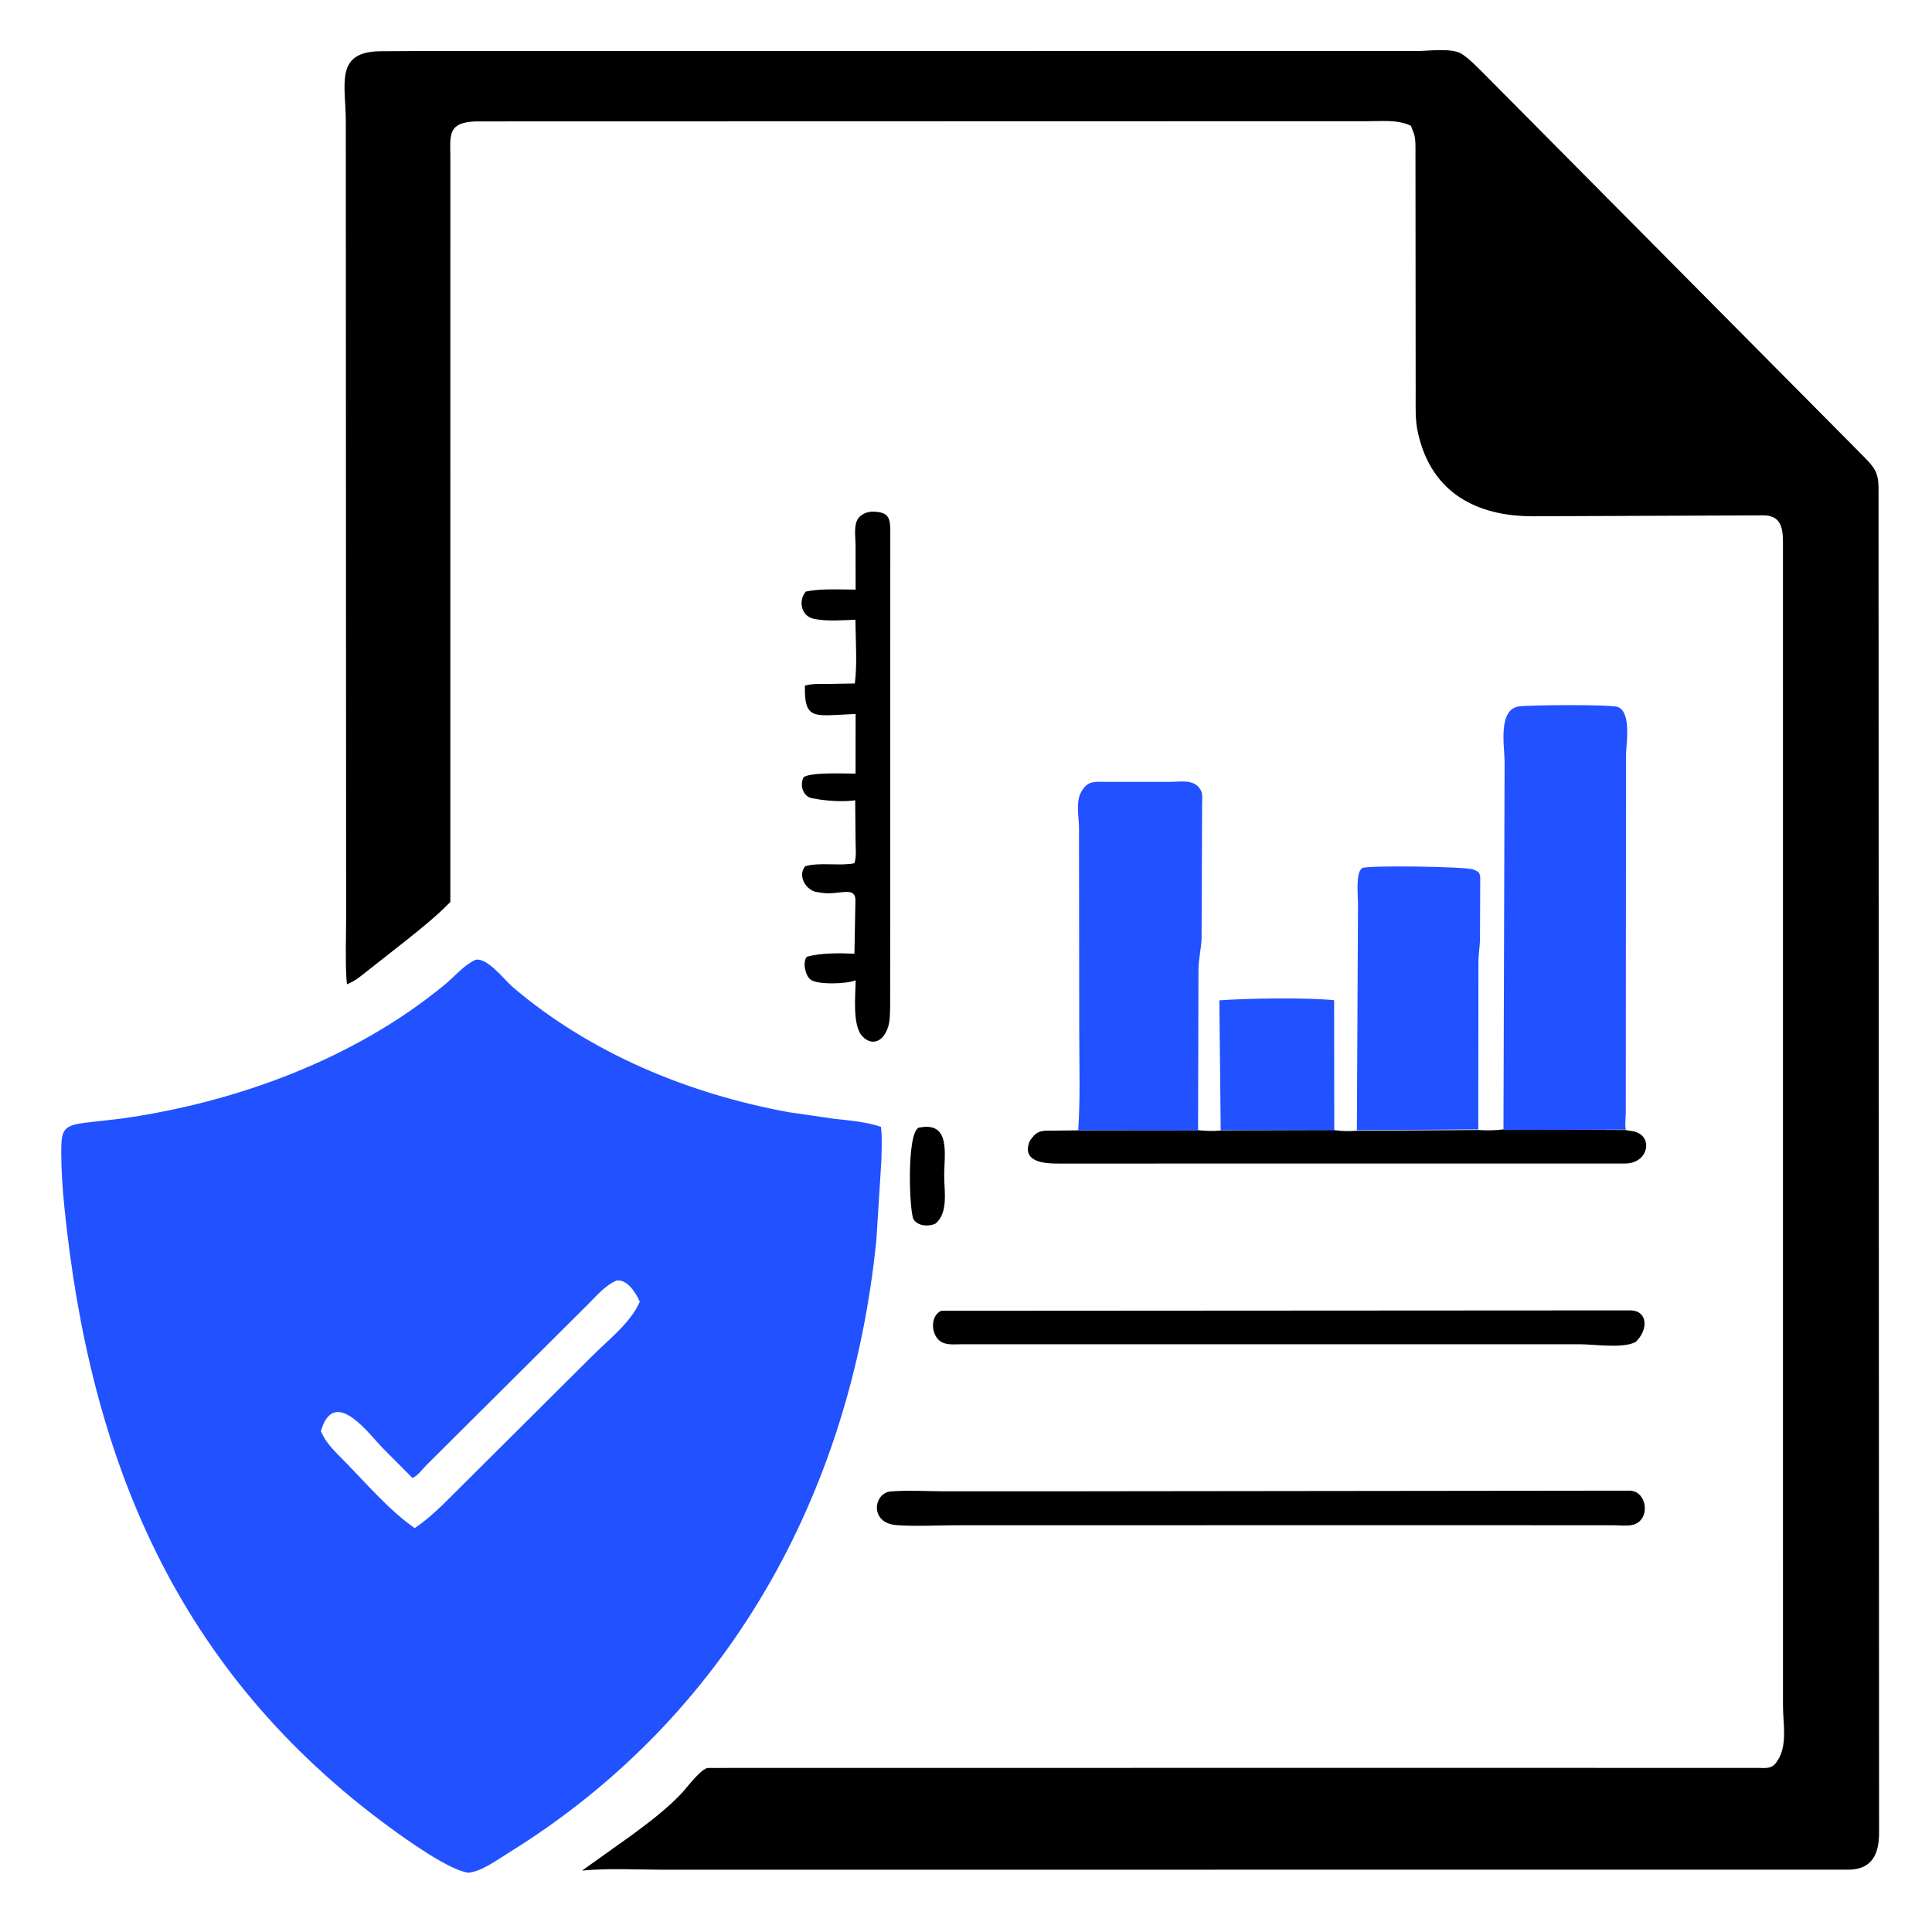
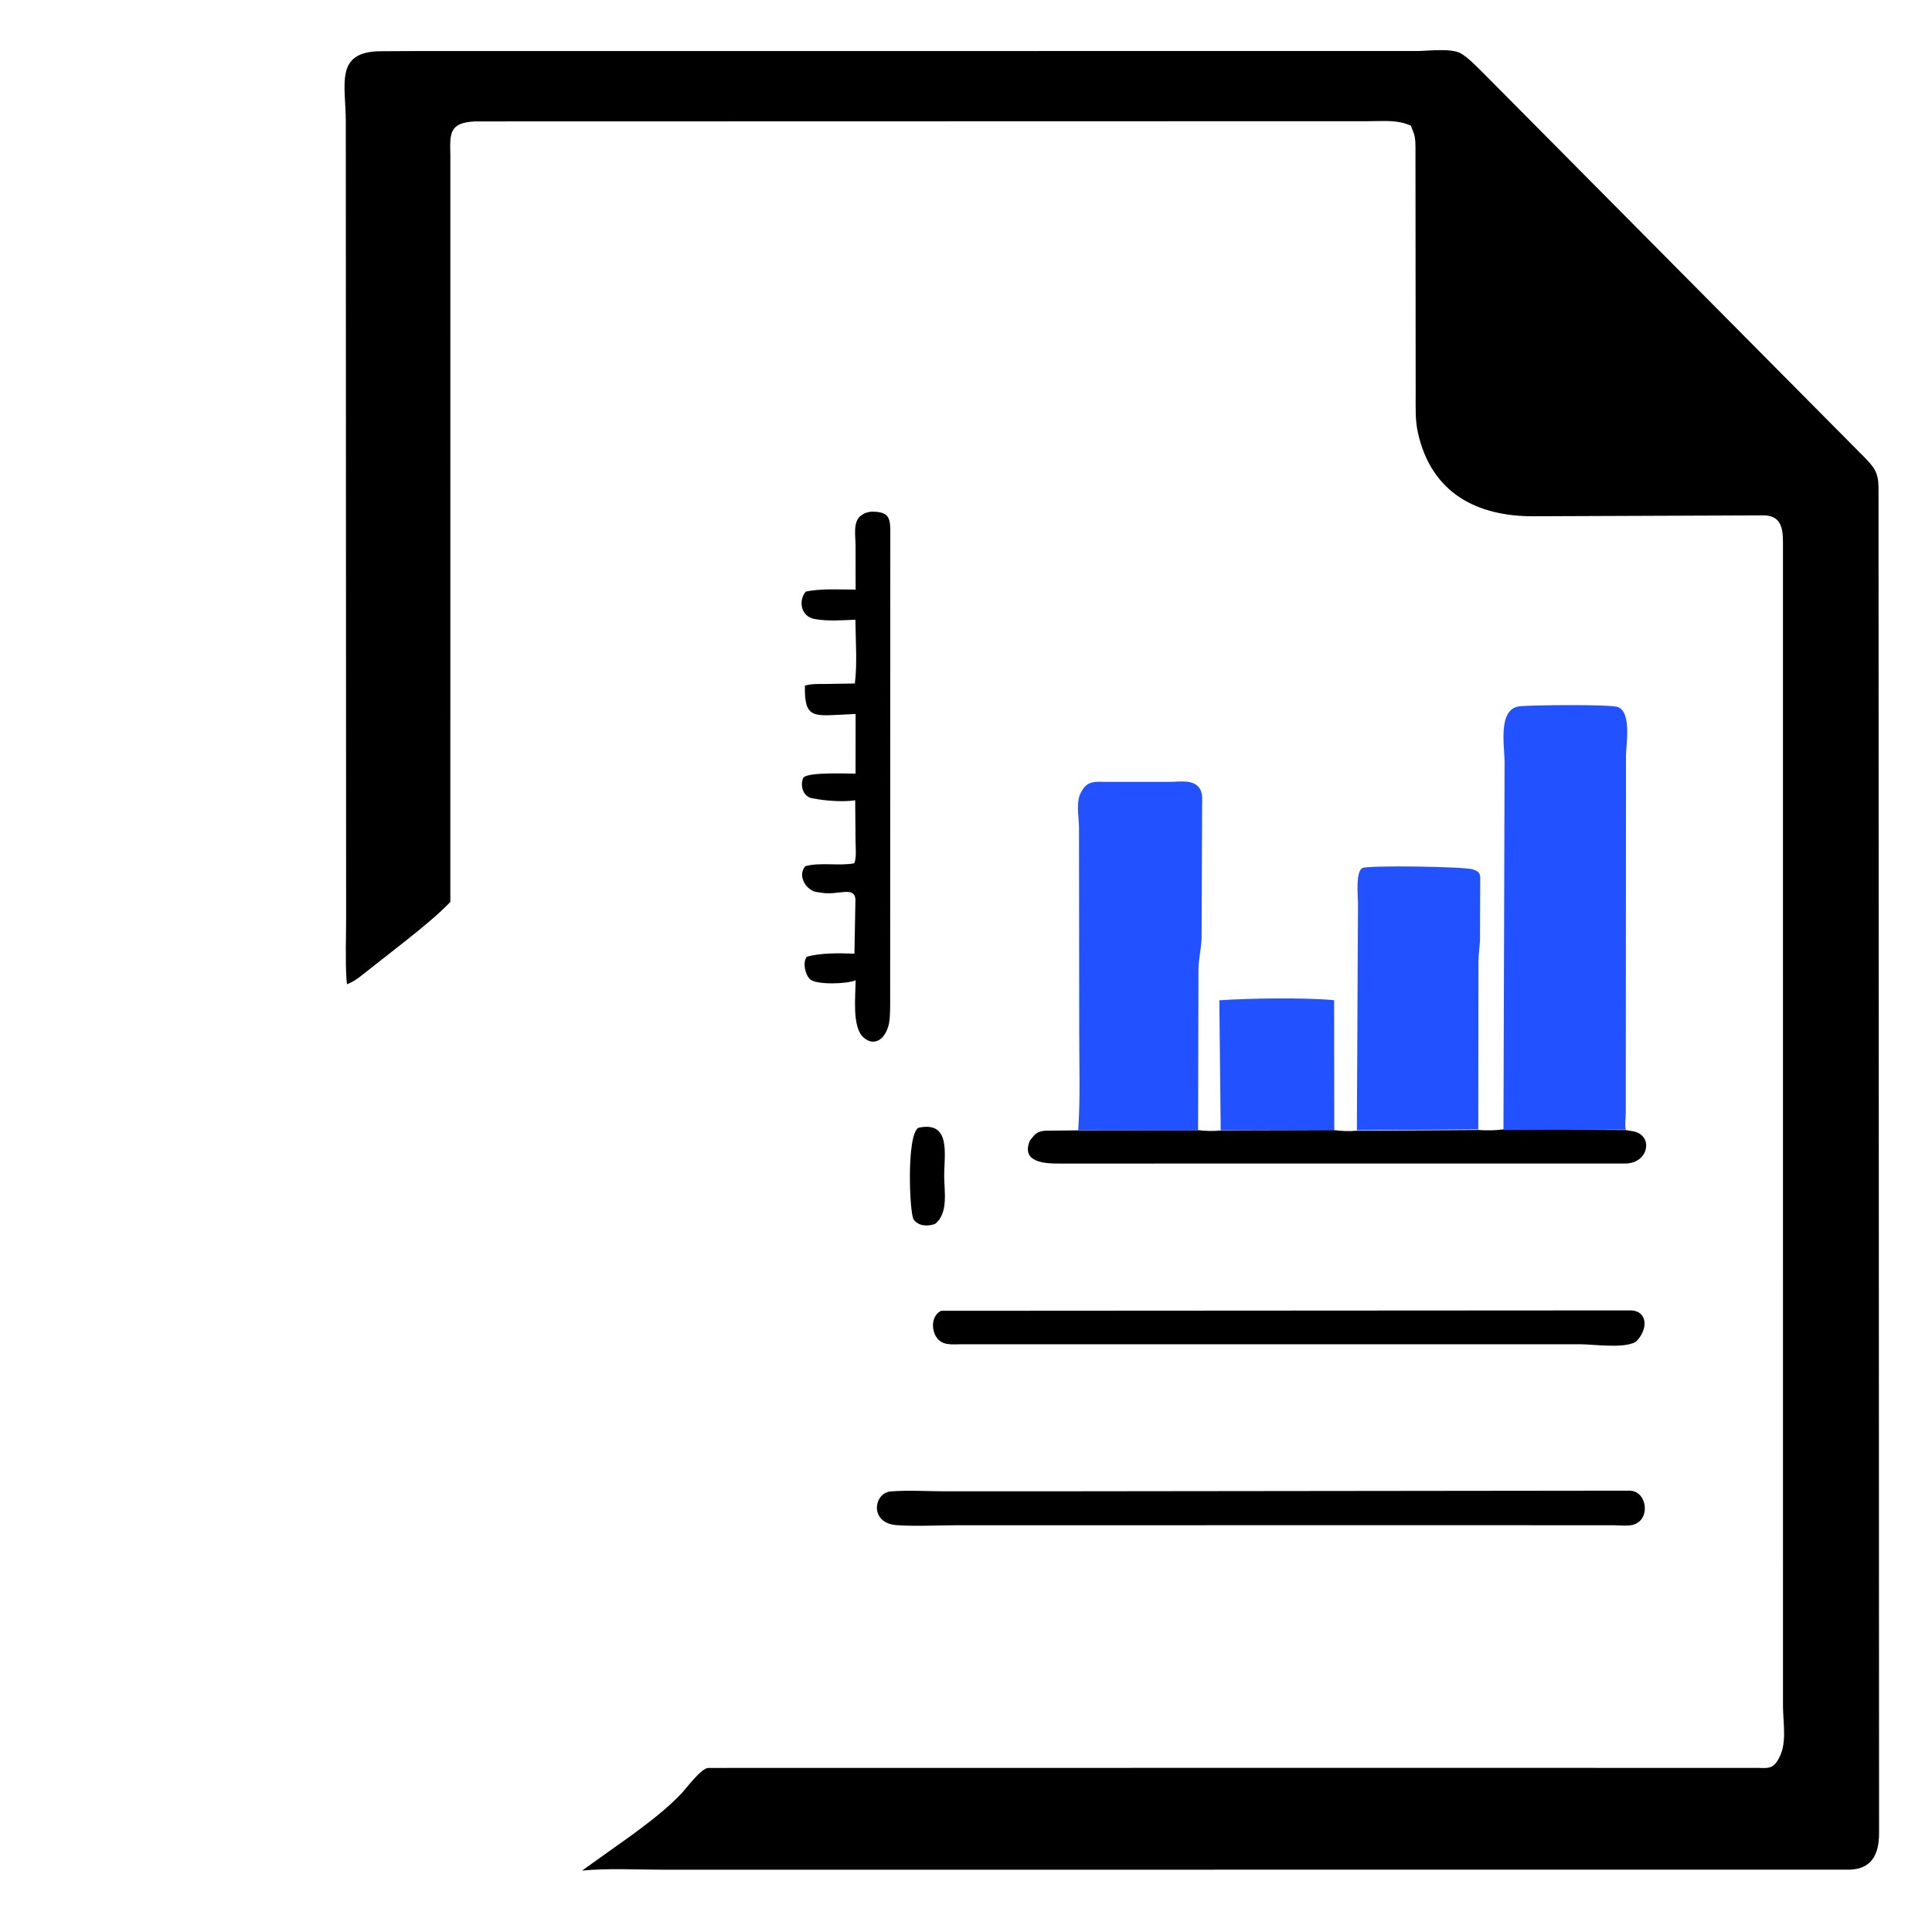
<svg xmlns="http://www.w3.org/2000/svg" width="512" height="512">
  <path d="M243.378 298.875C252.136 296.975 250.2 306.015 250.22 311.679C250.234 315.679 251.389 321.543 247.808 324.341C245.977 325.076 243.279 324.961 242.108 323.143C241.01 321.436 240.19 300.776 243.378 298.875Z" />
  <path fill="#2251FF" d="M323.501 299.528L323.141 265.093C330.637 264.559 345.959 264.313 353.555 265.069L353.594 299.571L323.501 299.528Z" />
  <path d="M398.432 299.297L430.755 299.466L432.971 299.839C438.234 300.982 436.944 308.287 430.762 308.342L280.624 308.356C277.438 308.369 270.614 308.228 272.828 302.539C272.979 302.151 273.271 301.841 273.53 301.525L273.739 301.26C274.653 300.131 275.528 299.783 276.986 299.656L285.738 299.555L317.515 299.513C319.468 299.734 321.551 299.799 323.501 299.596L353.737 299.515C355.672 299.779 357.646 299.829 359.586 299.658L391.79 299.459C393.951 299.619 396.271 299.587 398.432 299.297Z" />
  <path d="M249.388 347.375L432.074 347.267C436.828 347.347 436.793 352.521 433.471 355.618C430.201 357.458 422.385 356.237 418.543 356.236L255 356.236C252.421 356.238 249.531 356.771 248.009 354.125C246.754 351.946 246.964 348.61 249.388 347.375Z" />
  <path d="M230.943 135.592L231.51 135.605C235.274 135.712 235.9 137.065 235.939 140.375L235.902 266.495C235.852 268.47 235.923 270.844 235.163 272.689L235.028 273C233.913 275.767 231.303 277.275 228.706 274.808C225.751 272 226.746 263.679 226.752 259.78C224.522 260.776 216.589 261.031 214.778 259.592C213.42 258.515 212.609 255.002 213.819 253.551C217.538 252.487 222.549 252.582 226.435 252.738L226.701 238.313C226.42 234.707 222.028 237.371 217.613 236.573C216.852 236.435 215.942 236.422 215.266 236.018L214.875 235.769C212.847 234.559 211.673 231.503 213.422 229.55C217.231 228.443 222.746 229.565 226.41 228.768C227.021 227.129 226.742 224.905 226.736 223.161L226.633 212.077C223.919 212.535 219.628 212.273 216.891 211.831L215.125 211.522C212.763 211.063 211.881 207.976 212.977 205.967C214.81 204.601 224.076 205.014 226.73 205.022L226.747 189.212L224.26 189.336C215.767 189.69 213.088 190.667 213.315 181.705C215.051 181.152 217.171 181.278 218.975 181.257L226.548 181.13C227.21 175.706 226.735 169.729 226.692 164.235C223.461 164.354 219.383 164.665 216.208 164.097L215.875 164.034C212.153 163.399 211.546 159.012 213.556 156.765C217.715 155.916 222.518 156.246 226.748 156.249L226.733 144.501C226.736 142.2 225.968 138.24 228.128 136.662L228.375 136.487C229.226 135.874 229.909 135.739 230.943 135.592Z" />
  <path d="M281.094 395.209L431.875 395.038C436.733 395.137 437.543 403.25 432.376 404.17C430.993 404.417 429.258 404.221 427.841 404.209L387.562 404.193L253.491 404.207C248.27 404.209 242.807 404.548 237.609 404.178C230.331 403.661 231.465 395.595 236.125 395.236C240.857 394.871 245.879 395.218 250.635 395.216L281.094 395.209Z" />
  <path fill="#2251FF" d="M359.586 299.519L359.885 239.281C359.889 237.491 359.187 231.042 361.036 230.051C362.528 229.251 388.365 229.656 390.372 230.406L390.625 230.507C391.904 231.002 392.232 231.365 392.277 232.75L392.208 249.272C392.132 251.102 391.822 252.9 391.799 254.739L391.759 299.303L359.586 299.519Z" />
-   <path fill="#2251FF" d="M285.738 299.527C286.316 291.052 286.012 282.343 286.008 273.76L285.946 219.182C285.903 216.269 285.013 212.246 286.659 209.66L286.858 209.338C288.458 206.824 290.418 207.199 293.036 207.198L309.907 207.209C312.615 207.215 316.411 206.392 318.041 209.125L318.292 209.54C318.767 210.435 318.58 212.214 318.574 213.21L318.43 248.703C318.316 251.467 317.645 254.118 317.608 256.946L317.504 299.574L285.738 299.527Z" />
+   <path fill="#2251FF" d="M285.738 299.527C286.316 291.052 286.012 282.343 286.008 273.76L285.946 219.182C285.903 216.269 285.013 212.246 286.659 209.66L286.858 209.338C288.458 206.824 290.418 207.199 293.036 207.198L309.907 207.209C312.615 207.215 316.411 206.392 318.041 209.125C318.767 210.435 318.58 212.214 318.574 213.21L318.43 248.703C318.316 251.467 317.645 254.118 317.608 256.946L317.504 299.574L285.738 299.527Z" />
  <path fill="#2251FF" d="M398.432 299.47L398.734 201.954C398.738 197.967 396.832 187.923 402.62 187.191C405.471 186.831 427.041 186.617 428.823 187.388C432.414 188.941 430.939 197.245 430.904 200.157L430.848 294.94C430.844 296.095 430.551 298.296 430.867 299.366L398.432 299.47Z" />
-   <path fill="#2251FF" d="M125.957 254.375C129.112 253.609 133.613 259.655 135.924 261.624C156.503 279.158 182.531 289.894 209 294.739L221.044 296.488C225.198 296.961 229.484 297.264 233.459 298.629L233.535 299.283C233.798 302.001 233.612 304.877 233.57 307.609L232.258 328.5C225.505 396.095 192.684 455.227 134.75 491.032C131.857 492.82 127.532 496.006 124.125 496.289C119.068 495.673 107.625 487.453 103.591 484.506C46.84 443.051 23.827 386.899 17.052 319.812C16.571 315.057 16.256 310.327 16.231 305.547C16.197 299.086 16.769 298.171 23.625 297.415L32.126 296.444C62.553 292.17 93.941 280.684 117.876 260.932C120.614 258.673 122.704 255.971 125.957 254.375ZM163.318 339.375C160.527 340.636 158.363 343.066 156.255 345.229L112.859 388.424C111.892 389.458 110.617 391.162 109.303 391.676L101.413 383.743C97.831 380.075 89.545 368.622 85.655 377.503L85.027 379.266C86.413 382.496 88.8 384.718 91.231 387.172C97.131 393.19 102.996 400.119 109.892 404.969C114.176 402.121 117.728 398.372 121.366 394.763L156.614 359.682C160.879 355.337 167.081 350.673 169.556 344.963C168.604 342.798 166.228 338.85 163.318 339.375Z" />
  <path d="M109.846 13.53L375.586 13.52C378.598 13.519 384.984 12.608 387.476 14.347L387.75 14.541C389.537 15.763 391.05 17.367 392.601 18.871L493.918 121.005C496.654 123.825 497.736 125.076 497.829 129.017L497.973 485.094C498.066 490.312 496.832 495.185 490.332 495.476L175.757 495.495C168.682 495.487 161.29 495.056 154.253 495.724L167.491 486.282C172.128 482.841 176.709 479.406 180.681 475.186C181.997 473.788 185.804 468.615 187.675 468.522L350.875 468.501L465.648 468.511C467.838 468.504 469.49 468.942 470.869 466.88L471.036 466.625C473.779 462.53 472.511 456.787 472.51 452.078L472.504 143.476C472.497 139.187 471.533 136.327 466.621 136.581L406.514 136.815C391.478 136.898 379.314 130.746 375.754 114.625C375.012 111.267 375.171 107.914 375.167 104.496L375.115 40.557C375.103 38.874 375.227 36.727 374.612 35.146L373.902 33.322C373.368 33.082 372.848 32.859 372.28 32.702L371.993 32.625C369.046 31.795 365.452 32.133 362.386 32.121L125.92 32.176C118.879 32.481 119.245 35.522 119.35 41.25L119.344 239.03C115.74 242.748 111.61 246.046 107.57 249.274L95.25 258.96C94.156 259.789 93.219 260.32 91.958 260.842L91.818 259.5C91.489 254.077 91.729 248.559 91.727 243.125L91.642 32.157C91.638 22.458 88.573 13.668 100.845 13.579L109.846 13.53Z" />
</svg>